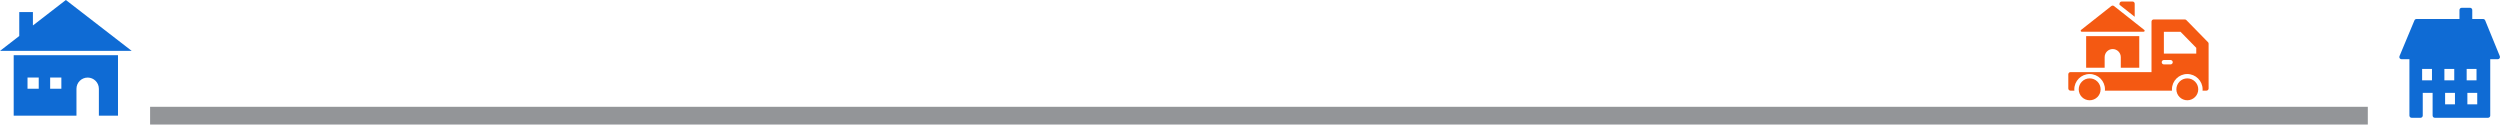
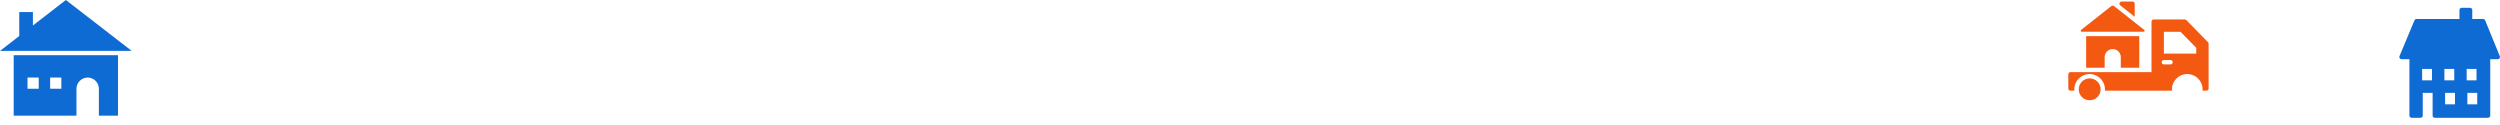
<svg xmlns="http://www.w3.org/2000/svg" id="Layer_2" viewBox="0 0 704.89 35.12">
  <g id="Layer_1-2">
    <g>
      <g>
        <path d="M18.57,0L9.28,7.18V3.41h-3.85v6.74L0,14.35H37.14L18.57,0Z" style="fill:#0f6bd4;" />
        <path d="M3.86,32.62H21.56v-7.59c0-1.75,1.42-3.16,3.16-3.16s3.16,1.42,3.16,3.16v7.59h5.39V15.57H3.86v17.04Zm10.28-10.76h3.16v3.16h-3.16v-3.16Zm-6.38,0h3.16v3.16h-3.16v-3.16Z" style="fill:#0f6bd4;" />
      </g>
      <path d="M704.84,15.85l-4.13-10.1c-.09-.23-.32-.39-.57-.39h-3.07V2.82c0-.34-.28-.62-.62-.62h-2.37c-.34,0-.62,.28-.62,.62v2.54h-12.12c-.25,0-.48,.15-.57,.38l-4.22,10.1c-.08,.19-.06,.41,.06,.58,.11,.17,.31,.28,.52,.28h2.22v15.89c0,.34,.28,.62,.62,.62h2.52c.34,0,.62-.28,.62-.62v-6.41h2.78v6.41c0,.34,.28,.62,.62,.62h15.01c.34,0,.62-.28,.62-.62v-15.89h2.13c.21,0,.4-.1,.51-.27,.12-.17,.14-.39,.06-.58h0Zm-19.13,3.58v3.22h-2.78v-3.22h2.78Zm3.5,3.22v-3.22h2.78v3.22h-2.78Zm2.98,3.54v3.22h-2.78v-3.22h2.78Zm3.3-3.54v-3.22h2.78v3.22h-2.78Zm2.98,3.54v3.22h-2.78v-3.22h2.78Z" style="fill:#0f6bd4;" />
-       <rect x="42.32" y="30.12" width="625.3" height="5" style="fill:#939598;" />
      <g>
        <path d="M622.55,11.89l-6.09-6.22c-.12-.12-.28-.19-.44-.19h-8.77c-.34,0-.62,.28-.62,.62v14.23h-22.84c-.34,0-.62,.28-.62,.62v3.99c0,.34,.28,.62,.62,.62h1.09c-.01-.12-.02-.23-.02-.36,0-2.39,1.94-4.33,4.32-4.33s4.33,1.94,4.33,4.33c0,.12,0,.24-.02,.36h18.92c-.01-.12-.02-.23-.02-.36,0-2.39,1.94-4.33,4.32-4.33s4.33,1.94,4.33,4.33c0,.12,0,.24-.02,.36h1.09c.34,0,.62-.28,.62-.62V12.31c0-.16-.06-.32-.18-.43h0Zm-10.55,6.27h-1.87c-.35,0-.62-.27-.62-.62s.27-.62,.62-.62h1.87c.34,0,.62,.28,.62,.62s-.28,.62-.62,.62Zm7.25-3.05h-9.13v-6.14h4.7l4.43,4.52v1.63Z" style="fill:#f45912;" />
        <path d="M592.28,25.19c0,1.7-1.38,3.08-3.09,3.08s-3.08-1.38-3.08-3.08,1.38-3.09,3.08-3.09c1.71,0,3.09,1.38,3.09,3.09Z" style="fill:#f45912;" />
-         <path d="M619.81,25.19c0,1.7-1.39,3.08-3.09,3.08s-3.08-1.38-3.08-3.08,1.38-3.09,3.08-3.09c1.7,0,3.09,1.38,3.09,3.09Z" style="fill:#f45912;" />
        <path d="M601.89,1.05v3.68l-4.28-3.38v-.3c0-.35,.28-.62,.62-.62h3.04c.35,0,.62,.27,.62,.62h0Z" style="fill:#f45912;" />
        <path d="M588.2,10.18v8.92h5.22v-3c0-1.25,1.02-2.27,2.27-2.27s2.28,1.03,2.28,2.27v3h5.21V10.18h-14.98Z" style="fill:#f45912;" />
        <path d="M604.42,8.94c.27,0,.38-.34,.17-.5l-8.52-6.73c-.22-.17-.54-.18-.77,0l-8.53,6.73c-.21,.17-.09,.5,.17,.5h17.46Z" style="fill:#f45912;" />
      </g>
    </g>
  </g>
</svg>